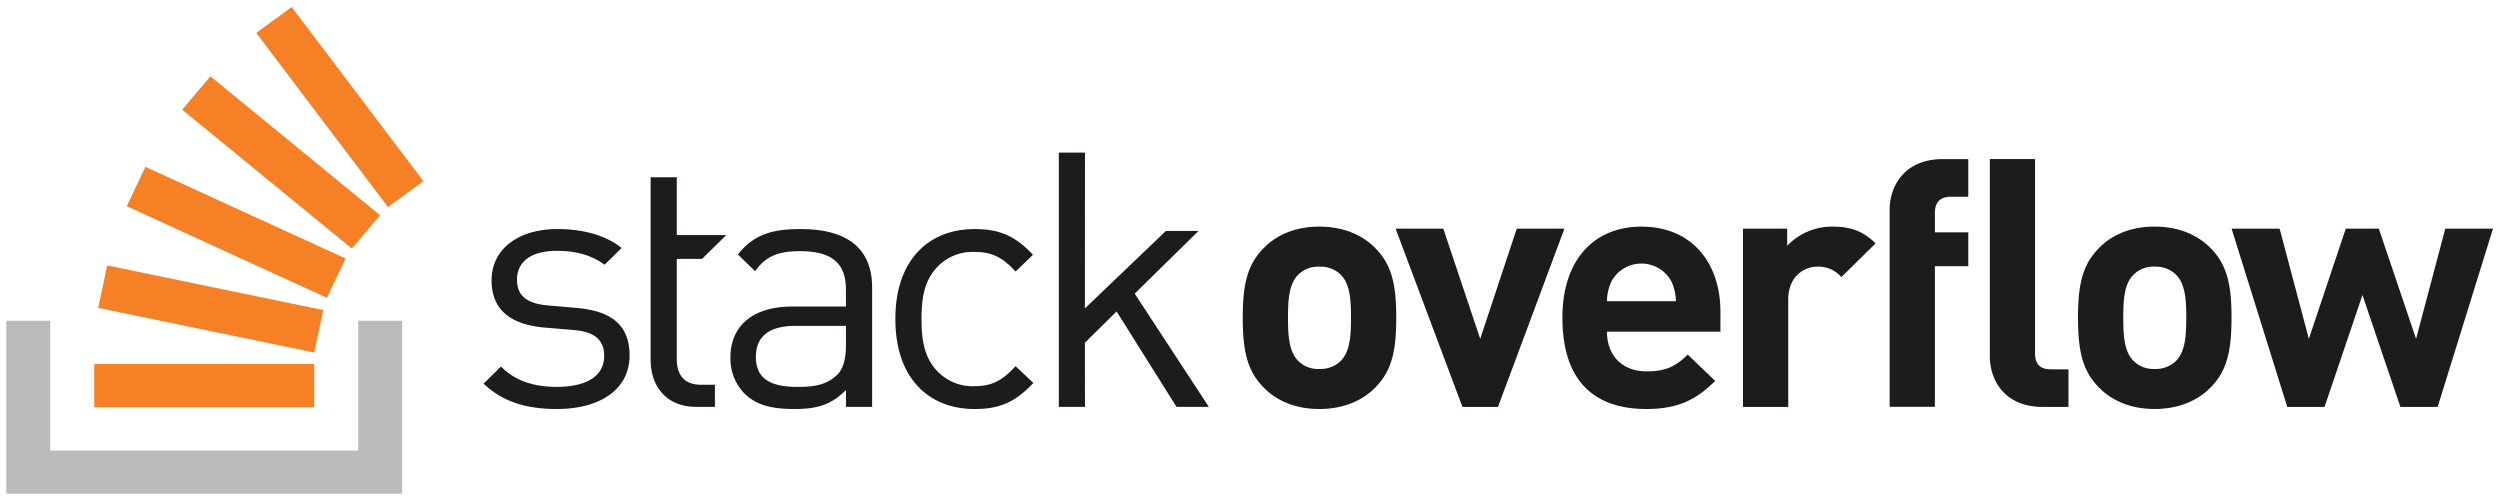
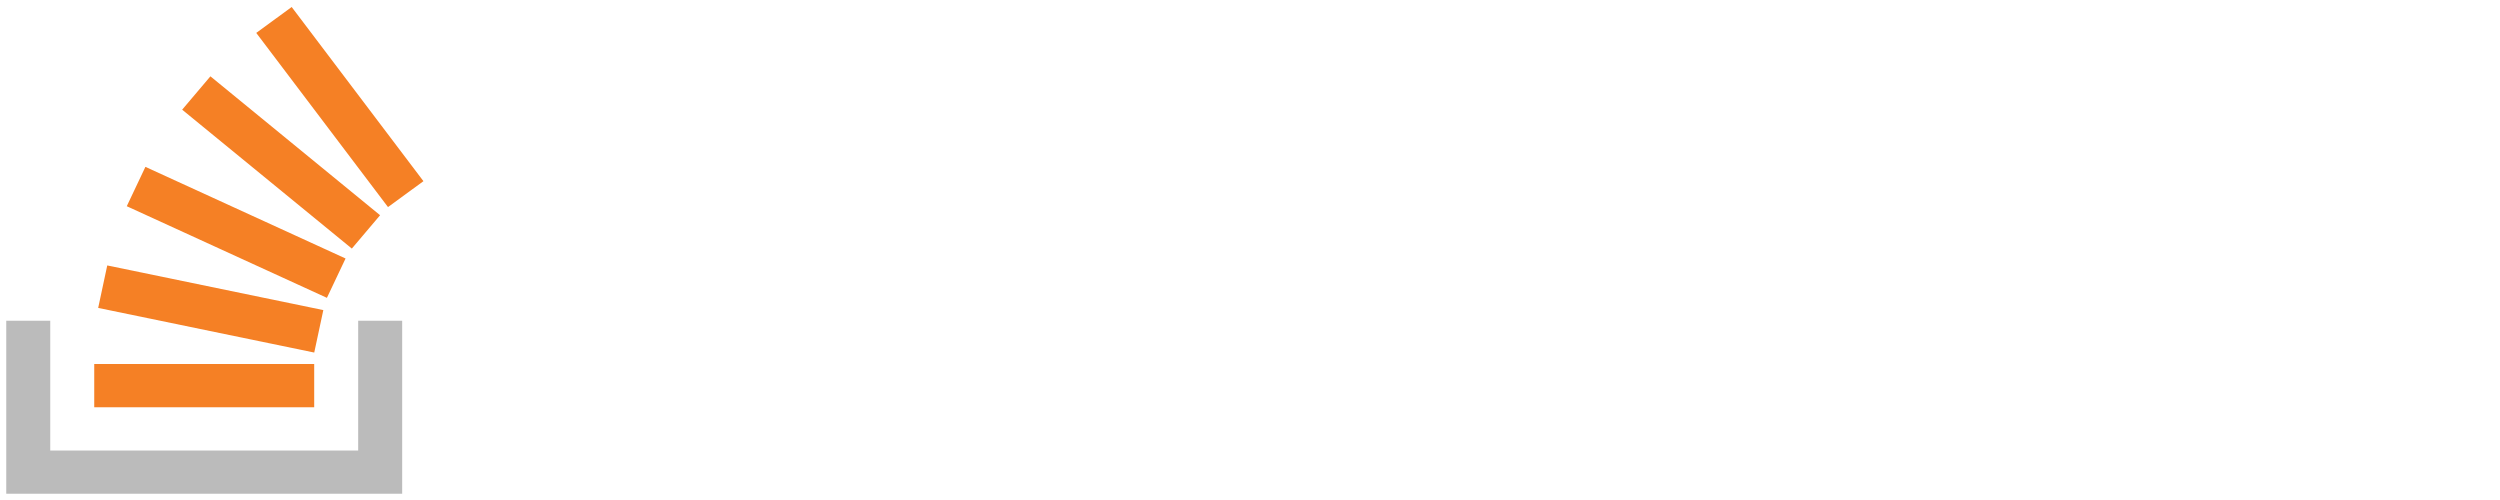
<svg xmlns="http://www.w3.org/2000/svg" width="200" height="40" fill="none">
  <g clip-path="url(#a)">
-     <path fill="#1E1B1D" d="m46.155 24.637-2.295-.2c-1.802-.143-2.5-.857-2.5-2.057 0-1.428 1.105-2.314 3.197-2.314 1.482 0 2.79.344 3.807 1.115l1.366-1.343c-1.28-1.028-3.11-1.513-5.143-1.513-3.05 0-5.26 1.54-5.26 4.113 0 2.313 1.483 3.541 4.272 3.77l2.354.2c1.656.143 2.382.828 2.382 2.056 0 1.657-1.453 2.485-3.807 2.485-1.773 0-3.313-.457-4.447-1.628l-1.395 1.371c1.57 1.485 3.458 2.028 5.87 2.028 3.457 0 5.81-1.573 5.81-4.284 0-2.63-1.714-3.571-4.213-3.8h.002Zm17.888-6.313c-2.293 0-3.738.444-5.004 2.02-.017.022 1.372 1.35 1.372 1.35.843-1.171 1.773-1.599 3.603-1.599 2.615 0 3.661 1.028 3.661 3.084v1.343h-4.299c-3.196 0-4.94 1.6-4.94 4.057a4.009 4.009 0 0 0 1.076 2.857c.9.914 2.063 1.285 4.038 1.285 1.918 0 2.964-.371 4.127-1.514v1.342h2.093v-9.54c0-3.057-1.888-4.684-5.724-4.684l-.003-.001Zm3.634 9.256c0 1.171-.233 1.971-.727 2.428-.9.857-1.976.943-3.196.943-2.266 0-3.284-.771-3.284-2.4 0-1.628 1.047-2.484 3.197-2.484h4.01v1.513Zm10.285-7.426c1.366 0 2.208.4 3.283 1.57 0 0 1.401-1.338 1.39-1.35-1.467-1.542-2.713-2.048-4.672-2.048-3.603 0-6.334 2.399-6.334 7.197 0 4.8 2.73 7.199 6.334 7.199 1.976 0 3.225-.515 4.707-2.085l-1.423-1.343c-1.075 1.171-1.918 1.6-3.284 1.6a3.897 3.897 0 0 1-3.312-1.6c-.668-.914-.93-2-.93-3.77 0-1.771.262-2.857.93-3.77a3.894 3.894 0 0 1 3.313-1.6h-.002Zm17.918-1.678h-2.608l-6.482 6.202.01-12.467h-2.093V32.55H86.8l-.01-5.13 2.538-2.503 4.795 7.633h2.586l-5.932-9.058 5.104-5.015Zm9.666-.346c-2.143 0-3.592.821-4.483 1.752-1.309 1.341-1.643 2.956-1.643 5.53 0 2.6.334 4.214 1.643 5.557.891.93 2.339 1.752 4.483 1.752 2.144 0 3.62-.821 4.511-1.752 1.309-1.341 1.643-2.956 1.643-5.557 0-2.573-.334-4.189-1.643-5.53-.891-.93-2.367-1.752-4.511-1.752Zm1.699 10.759a2.312 2.312 0 0 1-1.699.629 2.246 2.246 0 0 1-1.671-.63c-.752-.739-.835-1.998-.835-3.476 0-1.479.083-2.71.835-3.45a2.245 2.245 0 0 1 1.671-.628c.63-.03 1.245.198 1.699.629.751.739.835 1.97.835 3.449 0 1.478-.084 2.736-.835 3.477Zm14.095-10.595-2.924 8.814-2.952-8.815h-3.815l5.347 14.263h2.84l5.318-14.263h-3.814Zm9.973-.164c-3.759 0-6.321 2.627-6.321 7.281 0 5.777 3.286 7.31 6.711 7.31 2.618 0 4.038-.795 5.514-2.246l-2.2-2.107c-.919.904-1.699 1.341-3.286 1.341-2.033 0-3.175-1.341-3.175-3.176h9.078v-1.587c0-3.915-2.283-6.816-6.321-6.816Zm-2.757 5.967c.006-.528.12-1.05.335-1.533a2.709 2.709 0 0 1 2.423-1.478c1.027 0 1.966.573 2.422 1.478.215.484.328 1.005.334 1.533h-5.514Zm14.418-4.434v-1.37h-3.536v14.263h3.62v-8.595c0-1.807 1.225-2.629 2.339-2.629a2.4 2.4 0 0 1 1.91.839l2.741-2.7c-1.003-.986-2.006-1.341-3.426-1.341a4.95 4.95 0 0 0-3.647 1.533h-.001Zm8.197-2.856v15.735h3.62V21.296h2.673v-2.71h-2.673v-1.56c0-.821.418-1.287 1.279-1.287h1.393v-3.01h-2.061c-2.952 0-4.232 2.053-4.232 4.078h.001Zm21.196 1.321c-2.144 0-3.593.821-4.484 1.752-1.308 1.341-1.643 2.956-1.643 5.53 0 2.6.335 4.214 1.643 5.557.891.93 2.339 1.752 4.484 1.752 2.144 0 3.62-.822 4.511-1.752 1.308-1.342 1.643-2.957 1.643-5.557 0-2.573-.335-4.189-1.643-5.53-.891-.93-2.368-1.752-4.511-1.752Zm1.698 10.758a2.308 2.308 0 0 1-1.698.63 2.246 2.246 0 0 1-1.671-.63c-.752-.739-.835-1.998-.835-3.476 0-1.479.083-2.71.835-3.45a2.245 2.245 0 0 1 1.671-.628c.63-.03 1.245.198 1.698.629.752.739.836 1.97.836 3.449 0 1.478-.084 2.736-.836 3.476Zm21.558-10.594-2.338 8.816-2.98-8.814h-2.645l-2.952 8.814-2.339-8.815h-3.843l4.456 14.263h2.979l3.035-8.952 3.036 8.952h2.979l4.428-14.263h-3.816Zm-32.82 9.966v-15.53h-3.618v15.75c0 2.025 1.253 4.078 4.232 4.078h2.061v-3.011h-1.392c-.919 0-1.28-.438-1.28-1.287h-.003ZM56.169 20.706l1.934-1.901h-3.96V14.18H52.05V28.78c0 2.085 1.22 3.77 3.661 3.77h1.482v-1.77h-1.104c-1.337 0-1.947-.772-1.947-2.058v-8.015h2.027Z" />
    <path fill="#BBB" fill-rule="evenodd" d="M28.654 25.661h3.52V39.5H.5V25.661h3.52v10.38h24.634V25.66Z" clip-rule="evenodd" />
    <path fill="#F58025" d="m7.855 24.633 17.284 3.571.727-3.397L8.58 21.235l-.726 3.398Zm2.287-8.136 16.011 7.33 1.492-3.148-16.012-7.33-1.491 3.148Zm4.43-7.723 13.575 11.112 2.26-2.668L16.833 6.106l-2.26 2.668ZM23.334.56 20.5 2.633 31.04 16.566l2.835-2.072L23.334.56ZM7.54 32.58h17.596v-3.46H7.539v3.46Z" />
  </g>
  <defs>
    <clipPath id="a">
      <path fill="#fff" d="M.5.5h199v39H.5z" />
    </clipPath>
  </defs>
</svg>